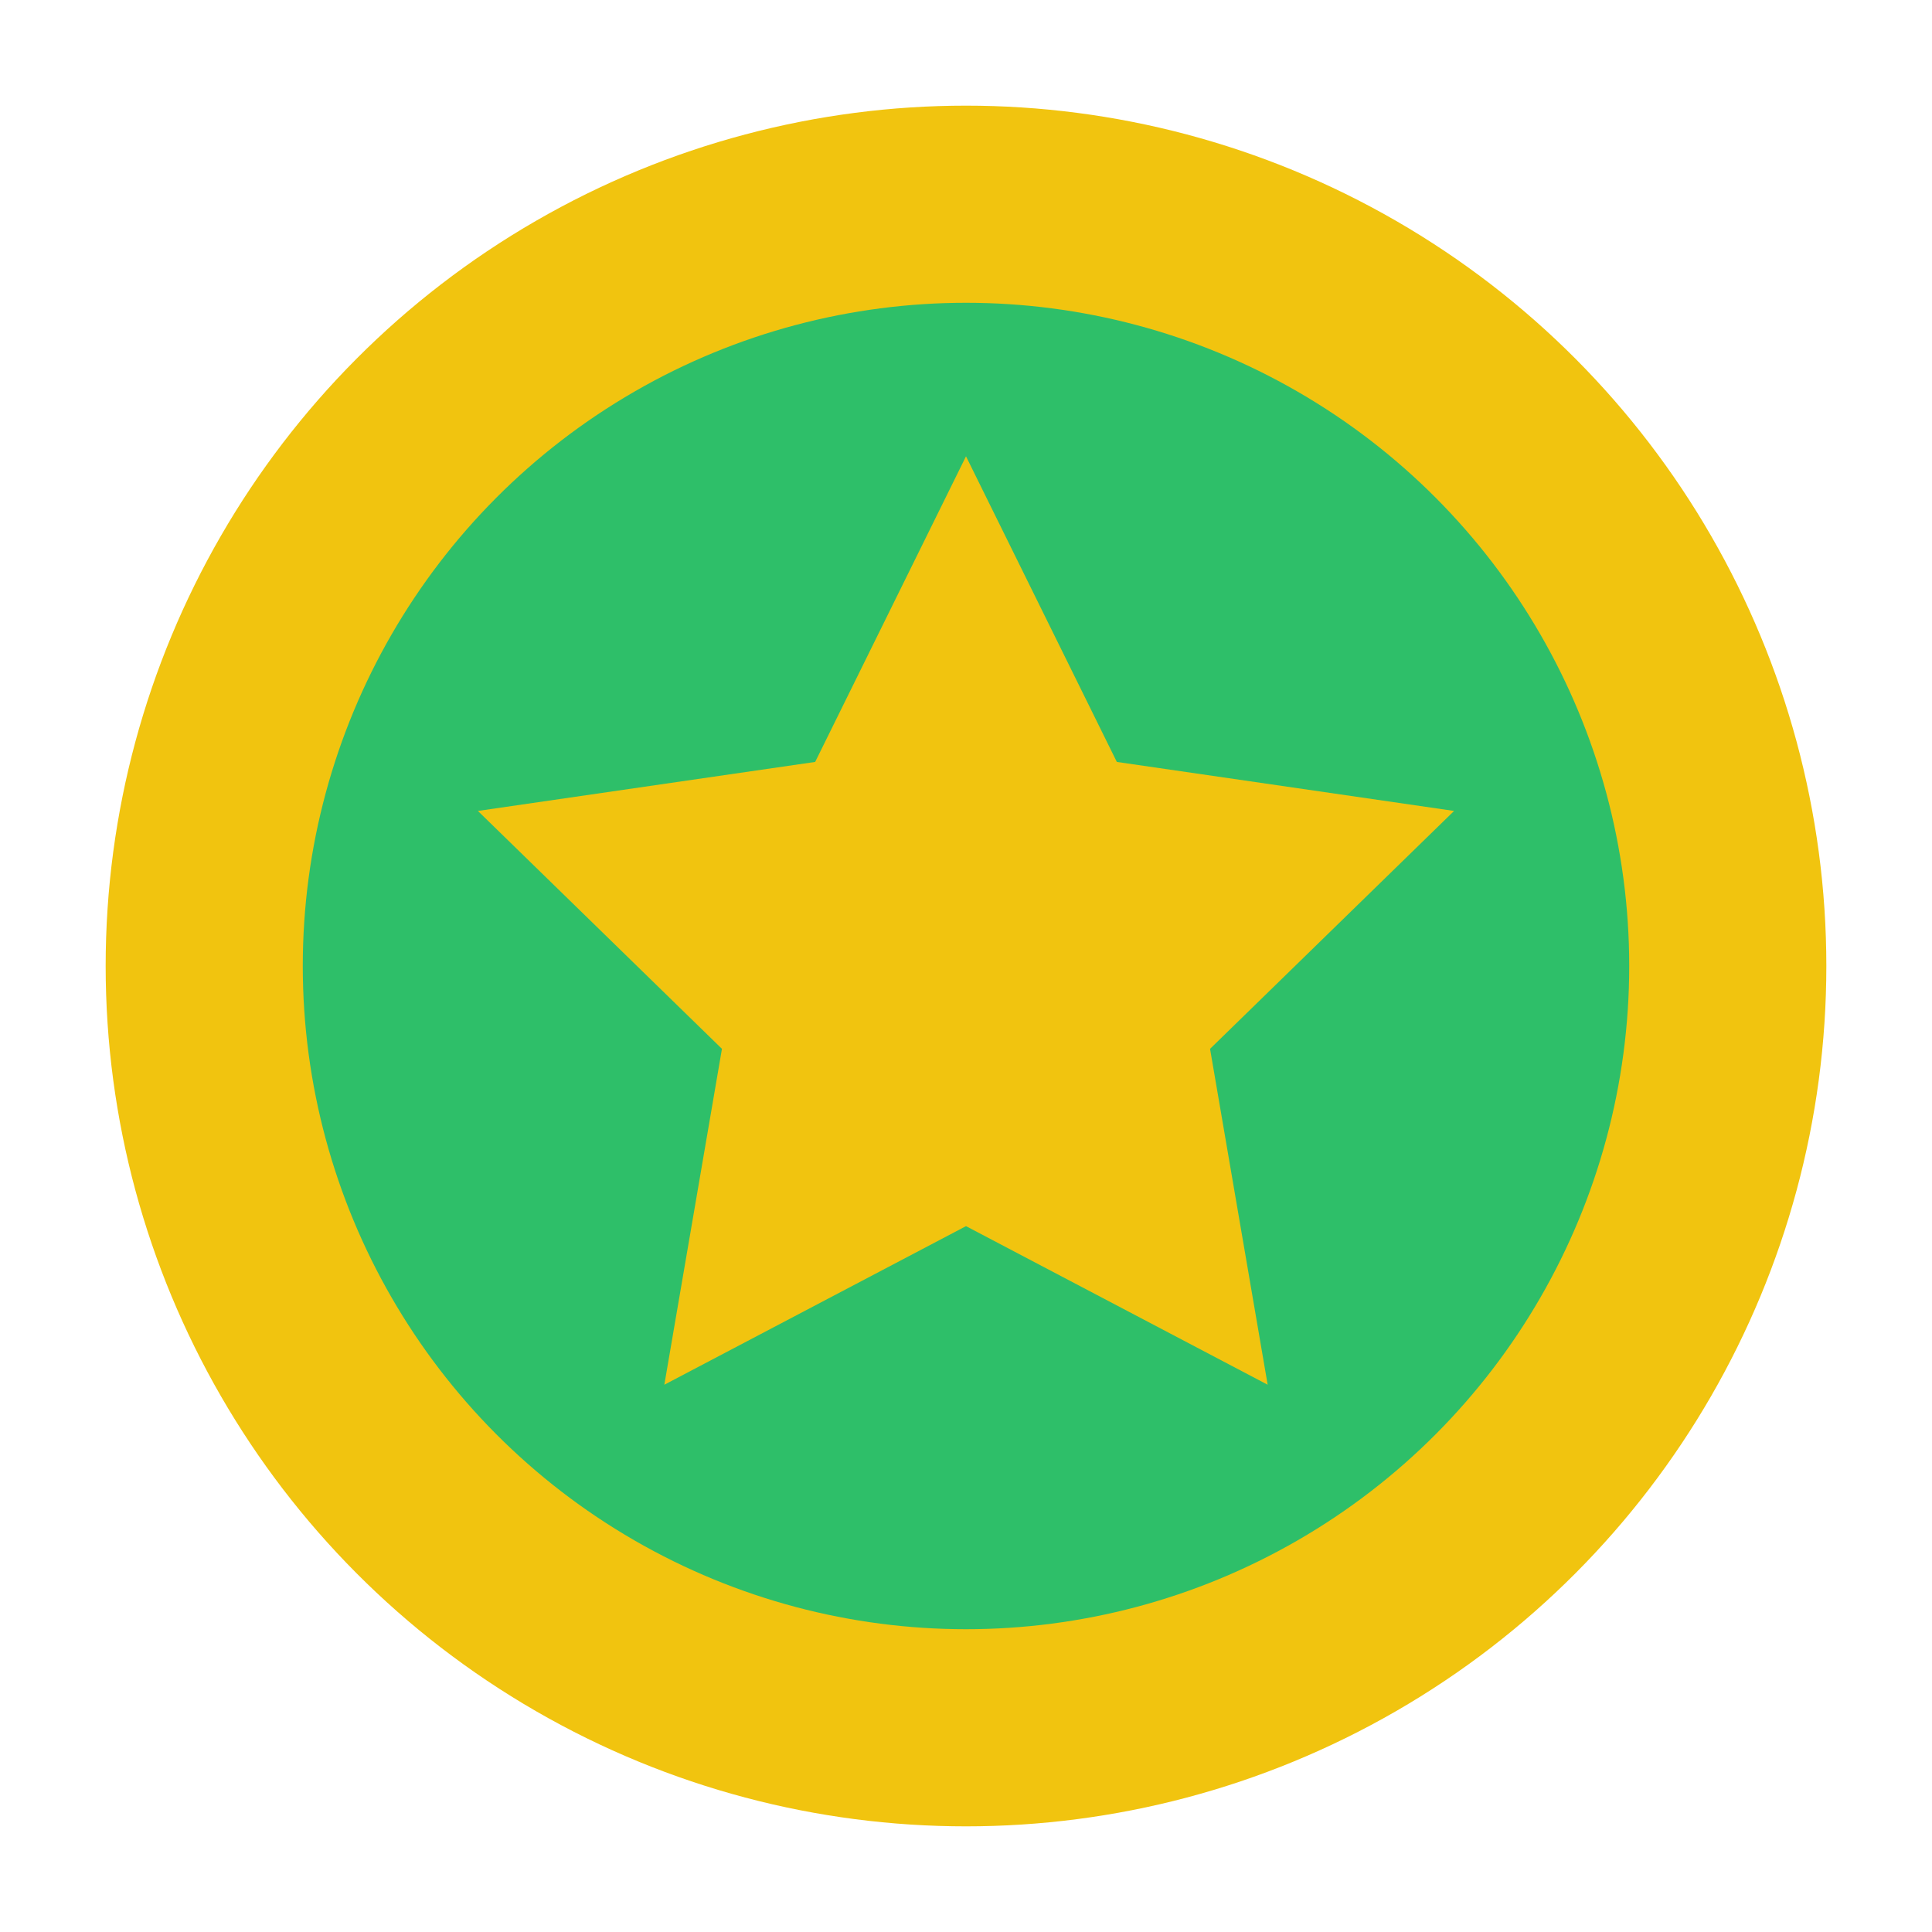
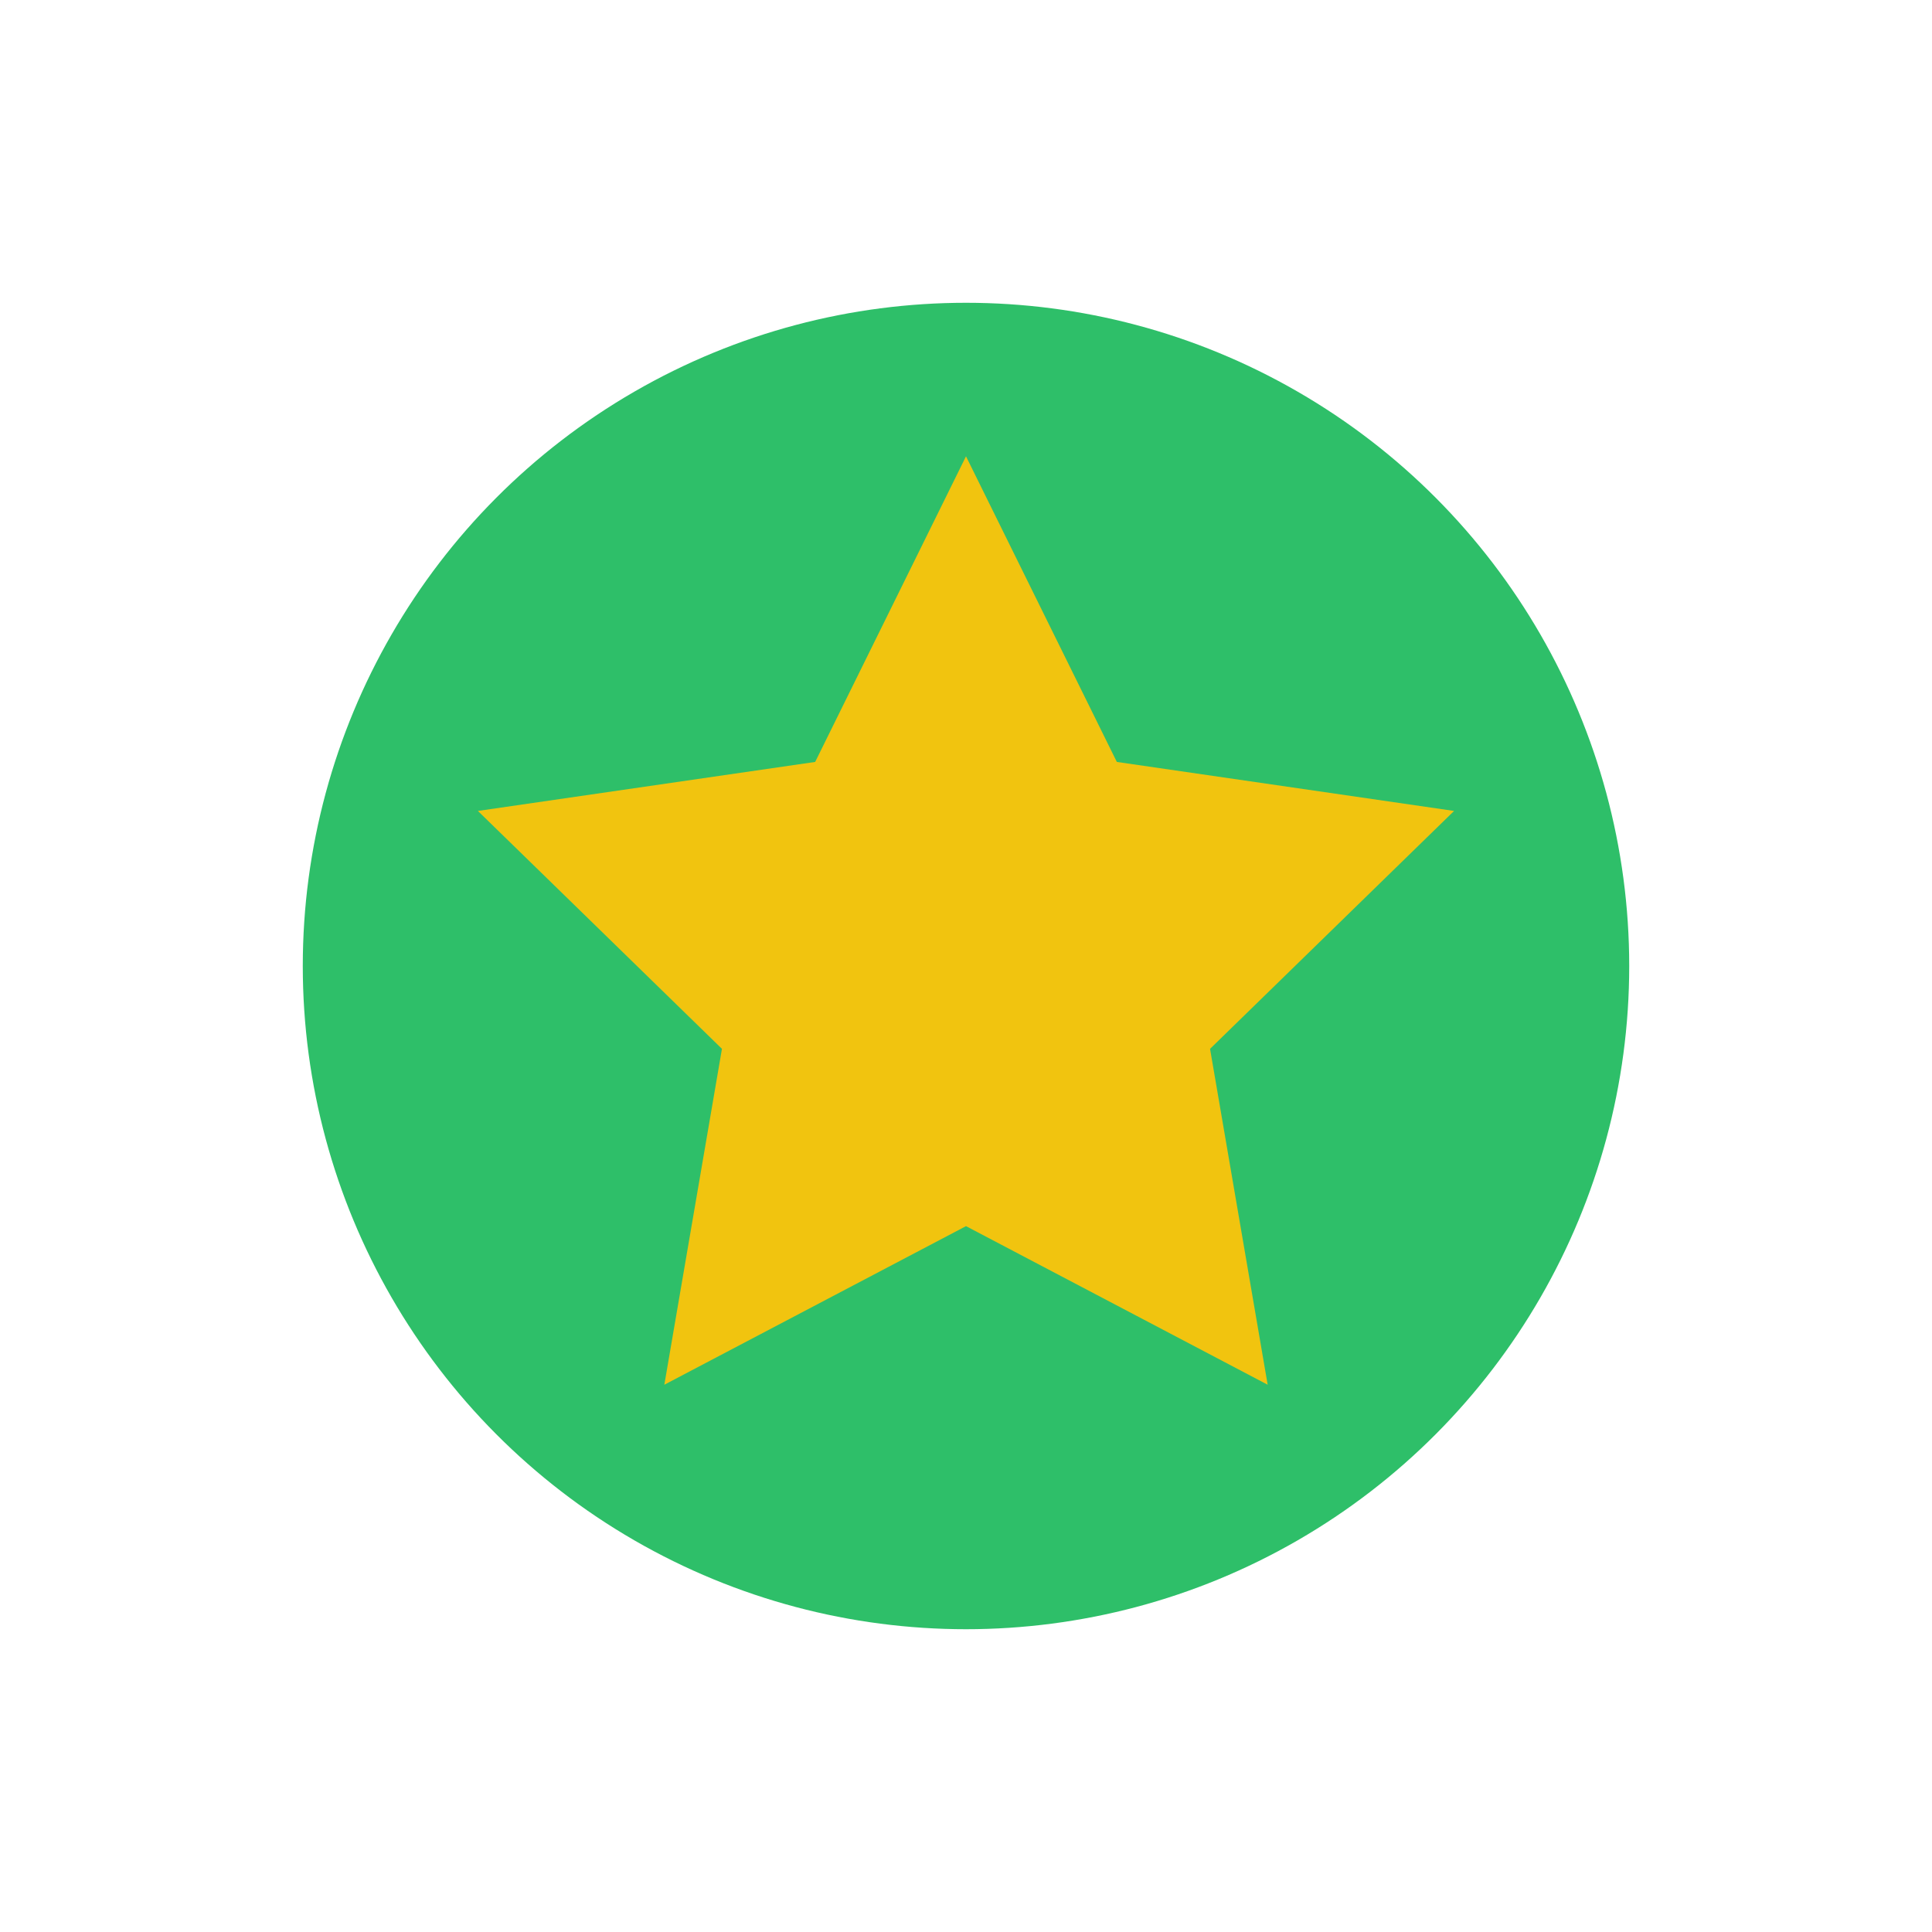
<svg xmlns="http://www.w3.org/2000/svg" width="288" height="288">
  <svg width="288" height="288" viewBox="0 0 128 128">
-     <circle cx="64" cy="64" r="57" fill="#f1c40f" class="colorfeda2c svgShape" />
    <circle cx="64" cy="64" r="43.94" fill="#2ebf69" class="colorfcaa17 svgShape" />
    <path fill="#f1c40f" d="M64 30.232l9.993 20.248 22.344 3.247-16.168 15.761 3.817 22.254L64 81.235 44.014 91.742l3.817-22.254-16.169-15.761 22.345-3.247z" class="colorfeda2c svgShape" />
  </svg>
</svg>